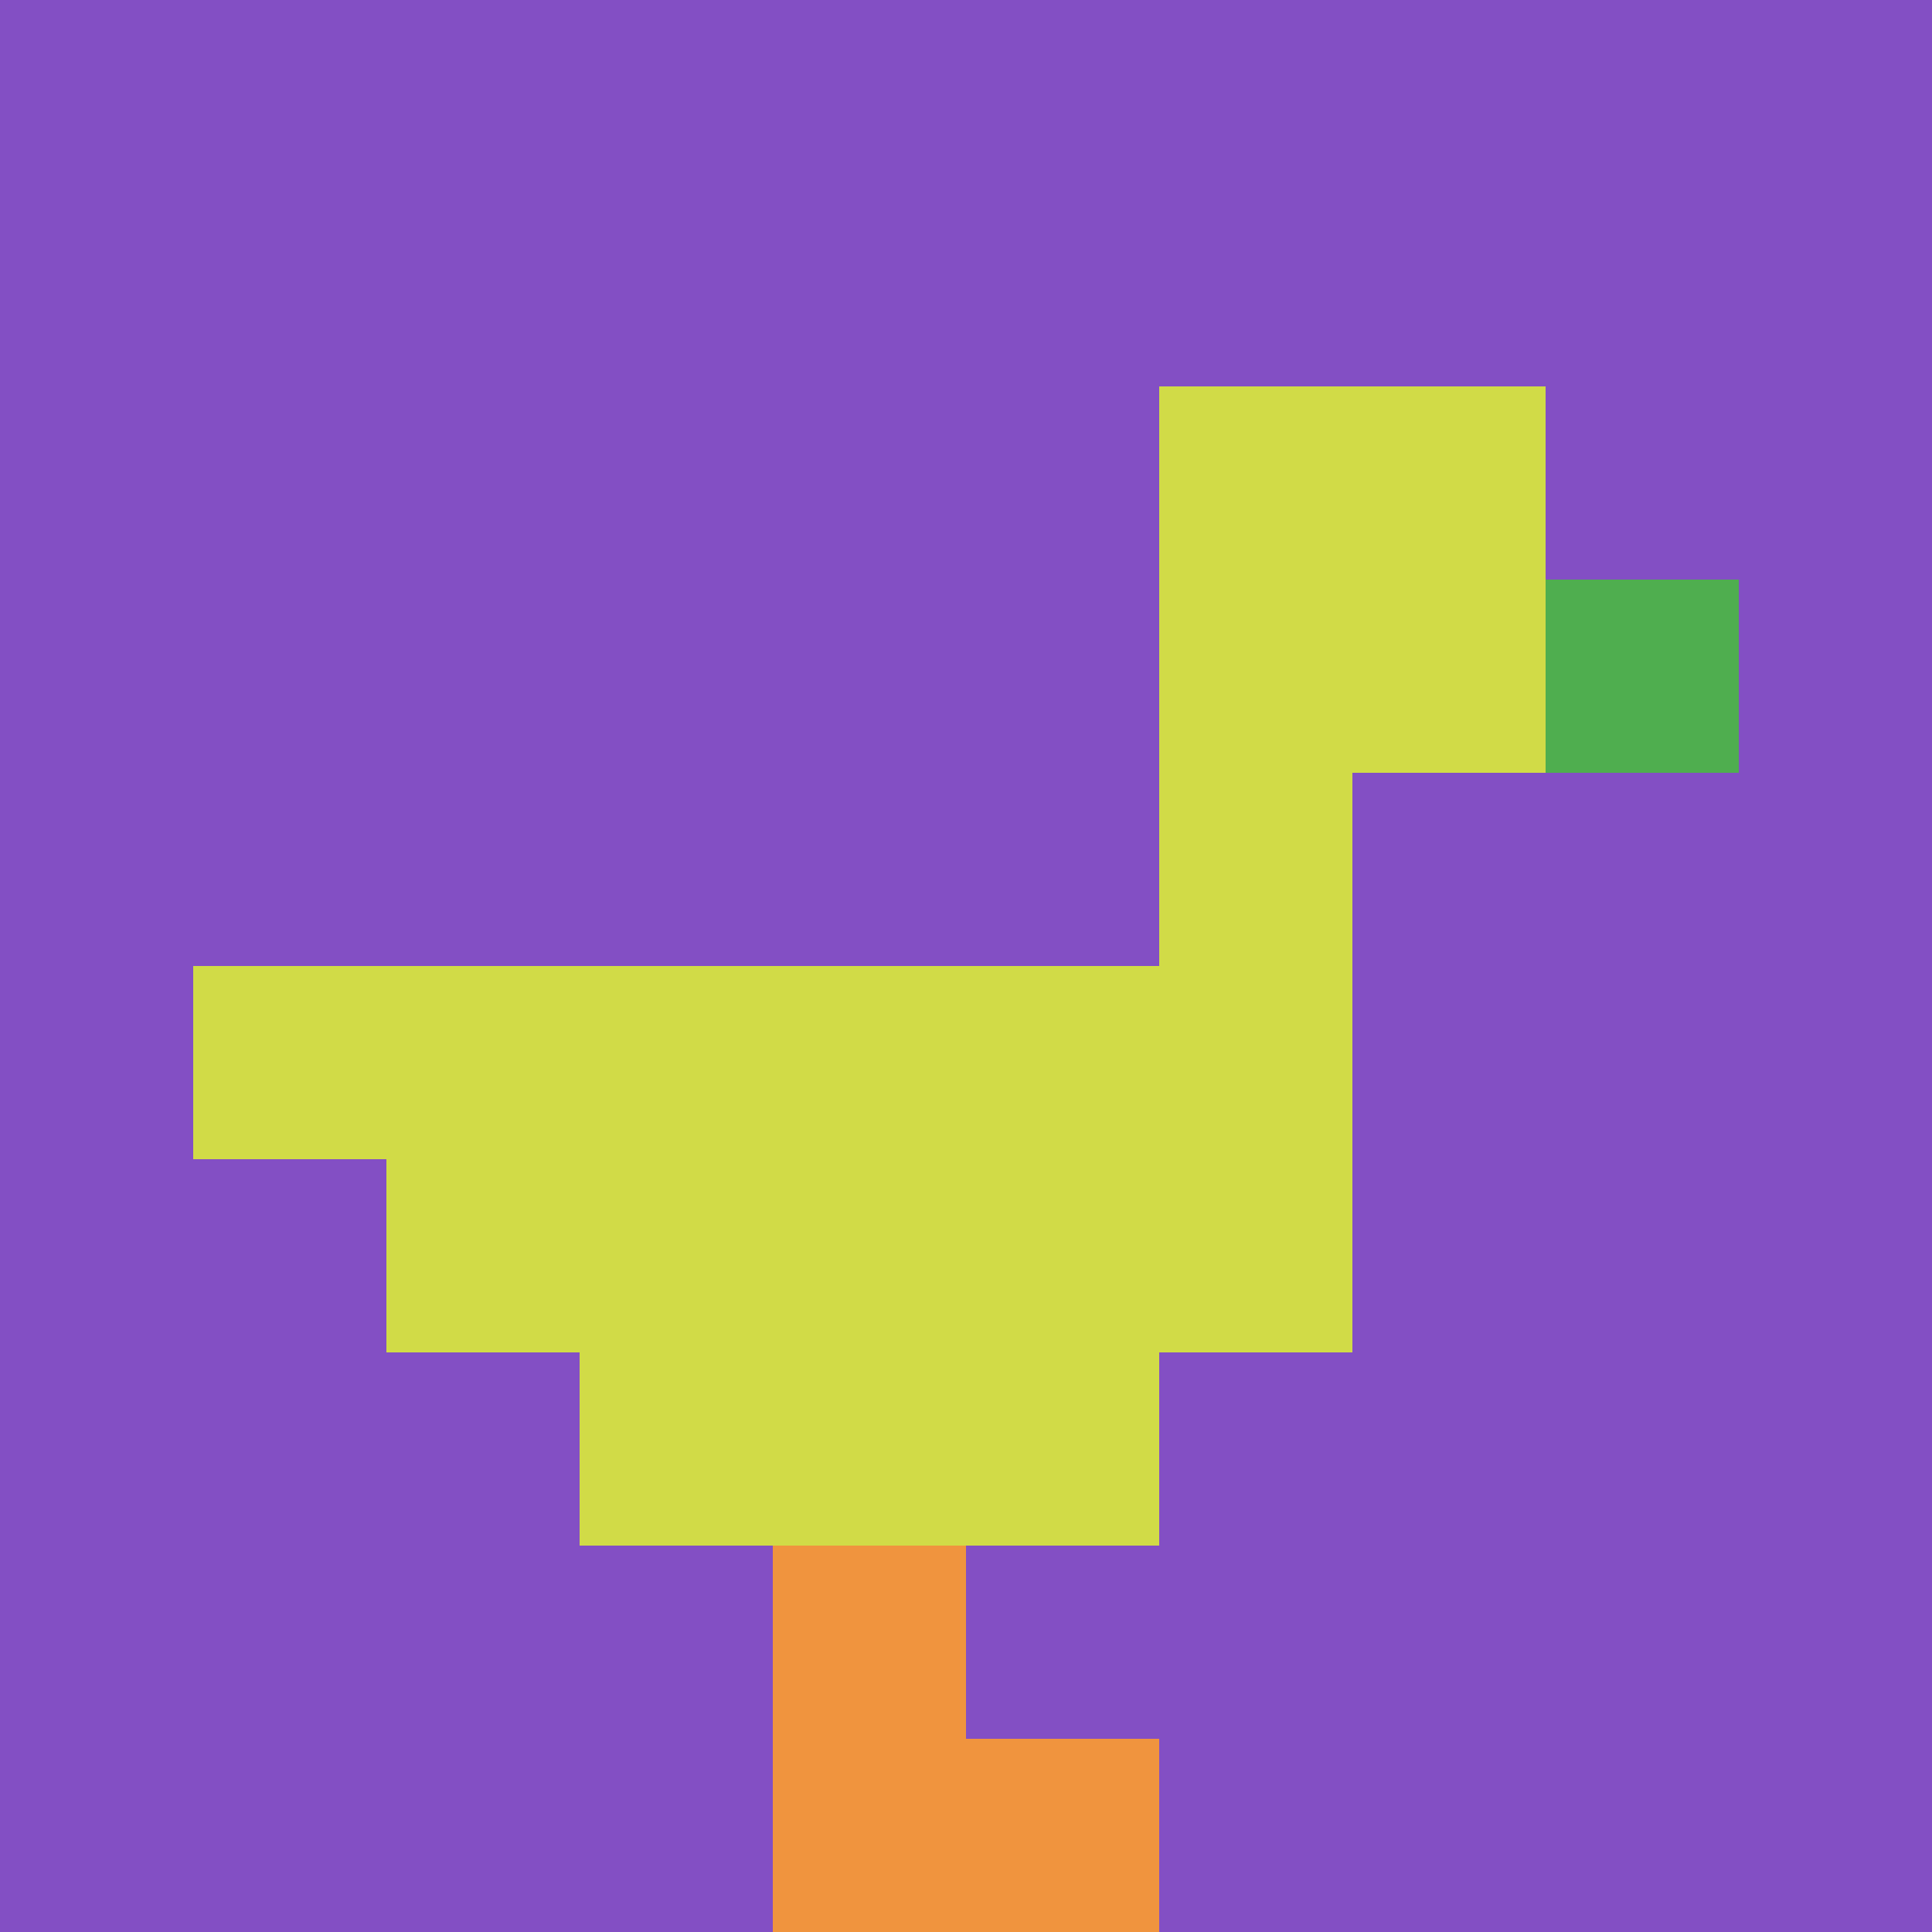
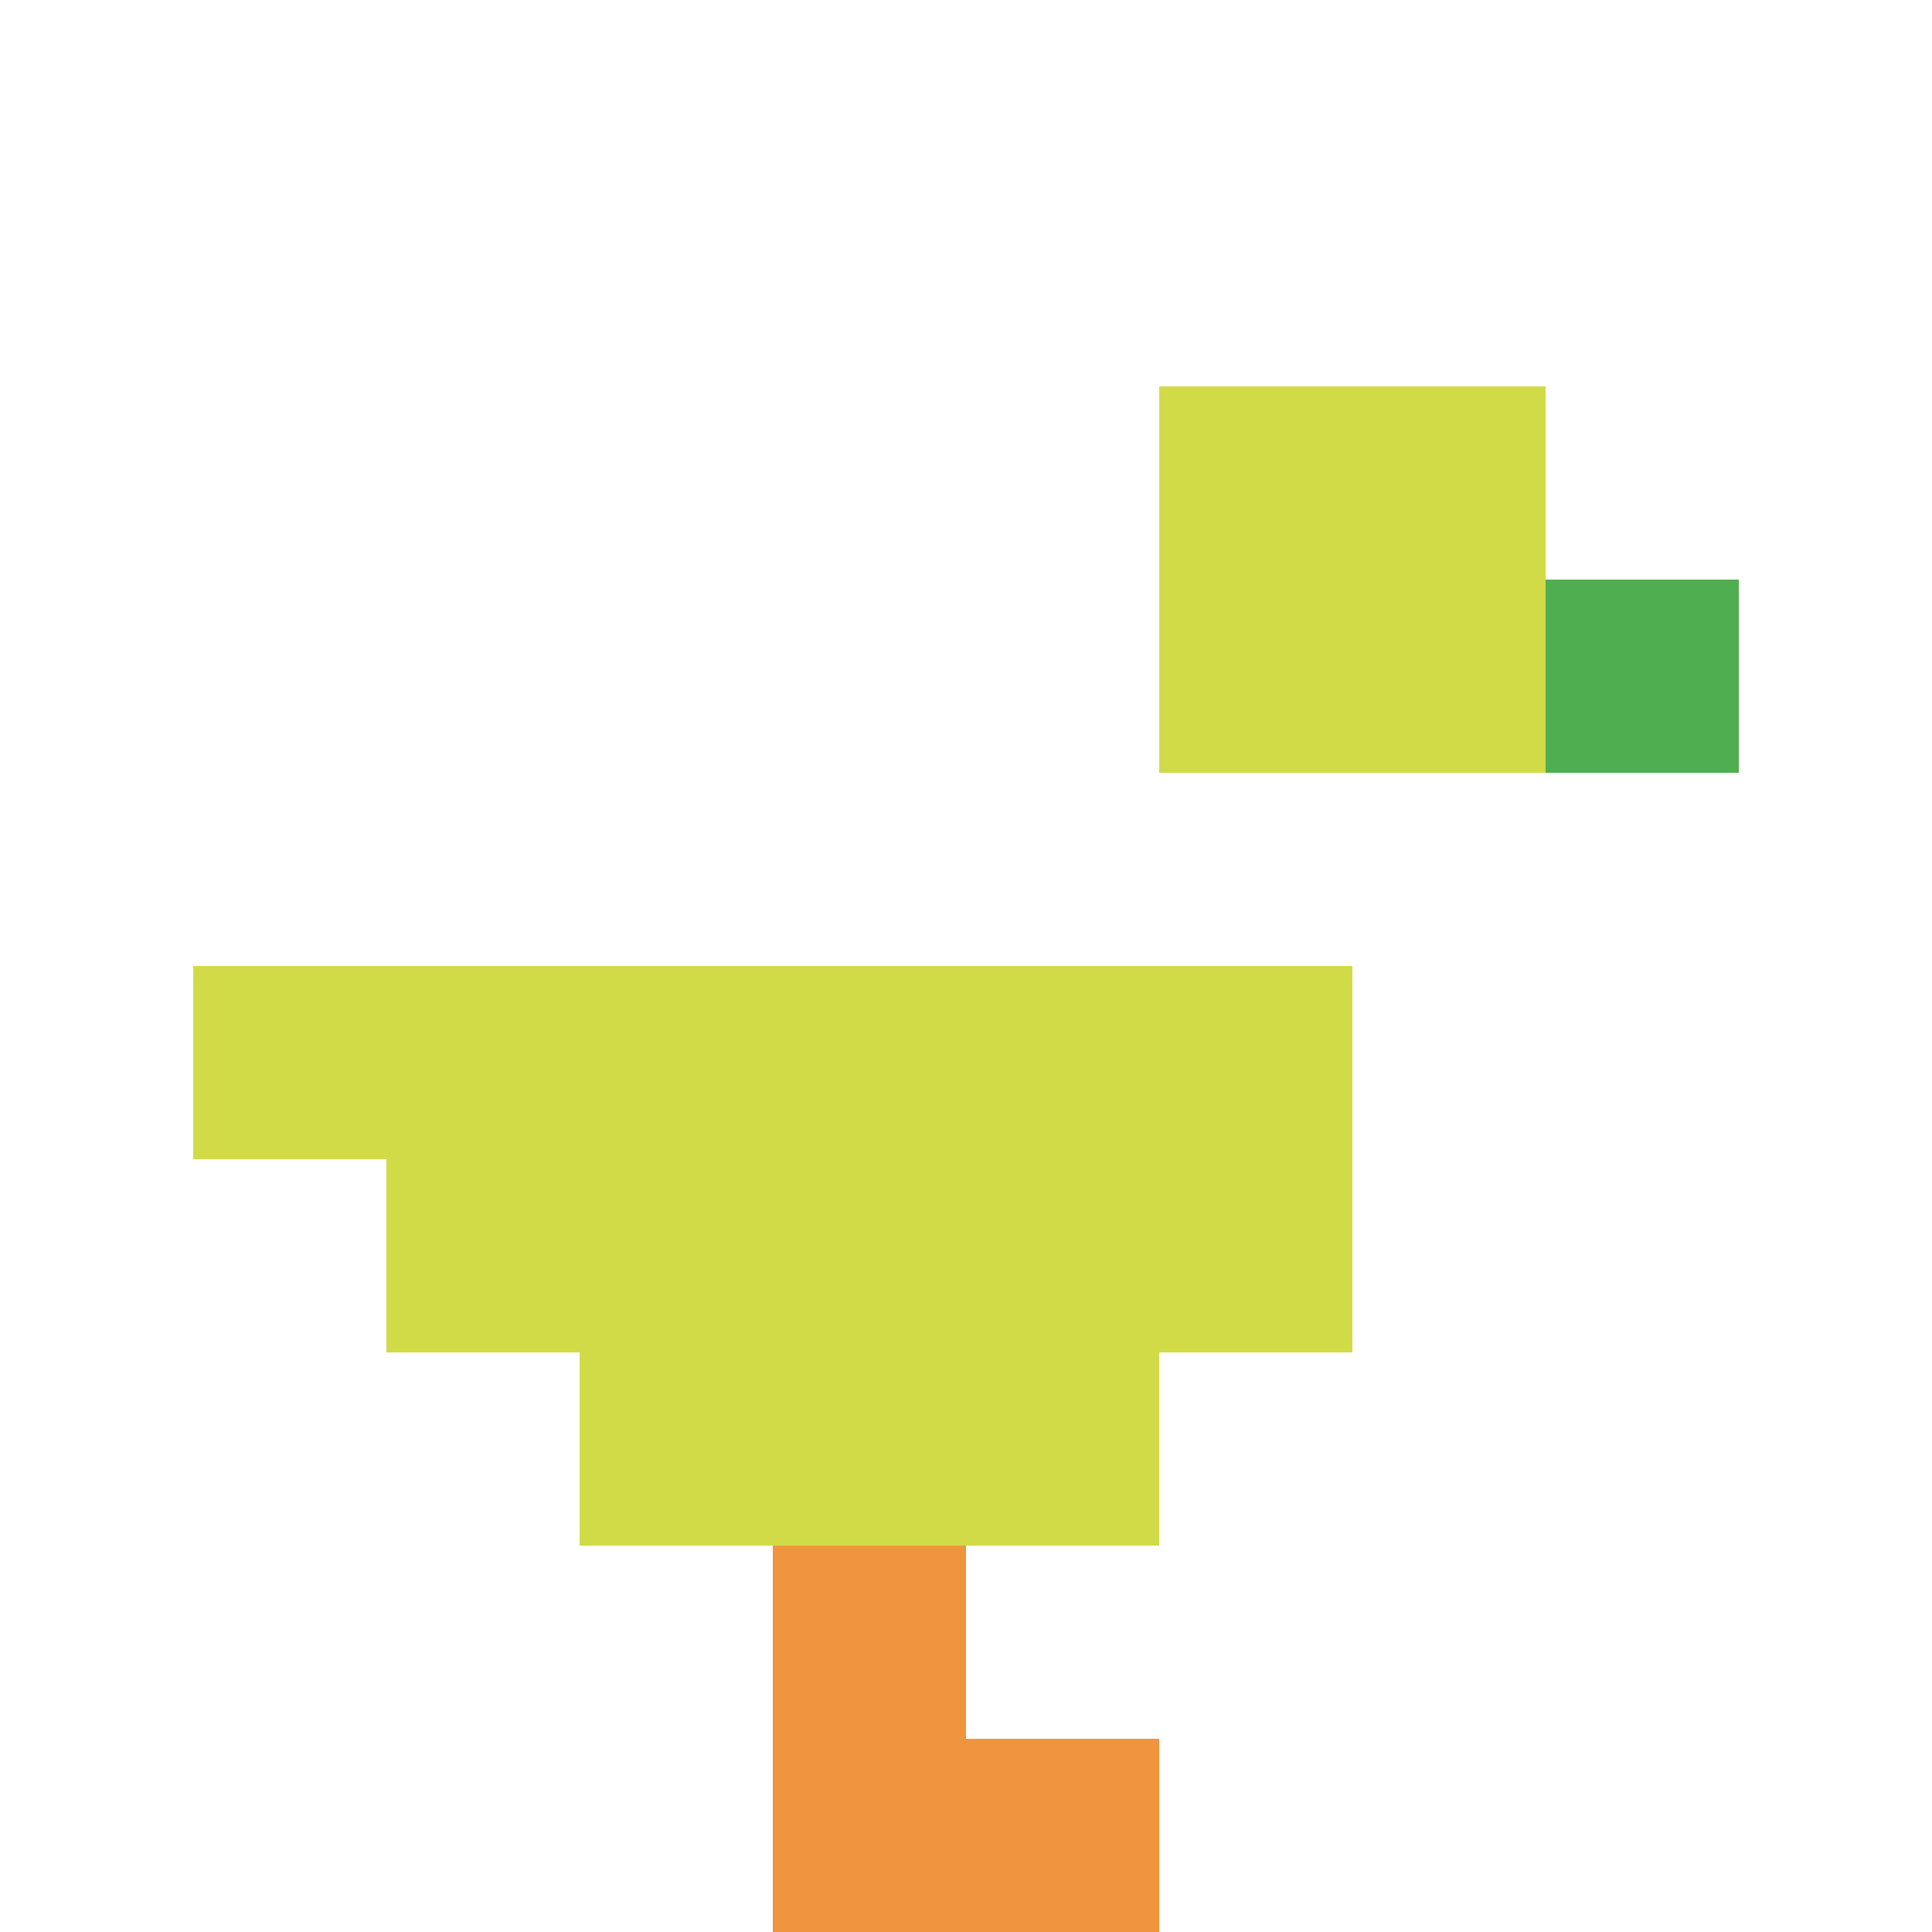
<svg xmlns="http://www.w3.org/2000/svg" version="1.1" width="869" height="869">
  <title>'goose-pfp-837411' by Dmitri Cherniak</title>
  <desc>seed=837411
backgroundColor=#ffffff
padding=31
innerPadding=0
timeout=500
dimension=1
border=false
Save=function(){return n.handleSave()}
frame=1

Rendered at Wed Oct 04 2023 09:24:16 GMT+0800 (中国标准时间)
Generated in &lt;1ms
</desc>
  <defs />
  <rect width="100%" height="100%" fill="#ffffff" />
  <g>
    <g id="0-0">
-       <rect x="0" y="0" height="869" width="869" fill="#834FC4" />
      <g>
        <rect id="0-0-6-2-2-2" x="521.4" y="173.8" width="173.8" height="173.8" fill="#D1DB47" />
-         <rect id="0-0-6-2-1-4" x="521.4" y="173.8" width="86.9" height="347.6" fill="#D1DB47" />
        <rect id="0-0-1-5-5-1" x="86.9" y="434.5" width="434.5" height="86.9" fill="#D1DB47" />
        <rect id="0-0-2-5-5-2" x="173.8" y="434.5" width="434.5" height="173.8" fill="#D1DB47" />
        <rect id="0-0-3-5-3-3" x="260.7" y="434.5" width="260.7" height="260.7" fill="#D1DB47" />
        <rect id="0-0-8-3-1-1" x="695.2" y="260.7" width="86.9" height="86.9" fill="#4FAE4F" />
        <rect id="0-0-4-8-1-2" x="347.6" y="695.2" width="86.9" height="173.8" fill="#F0943E" />
        <rect id="0-0-4-9-2-1" x="347.6" y="782.1" width="173.8" height="86.9" fill="#F0943E" />
      </g>
      <rect x="0" y="0" stroke="white" stroke-width="0" height="869" width="869" fill="none" />
    </g>
  </g>
</svg>